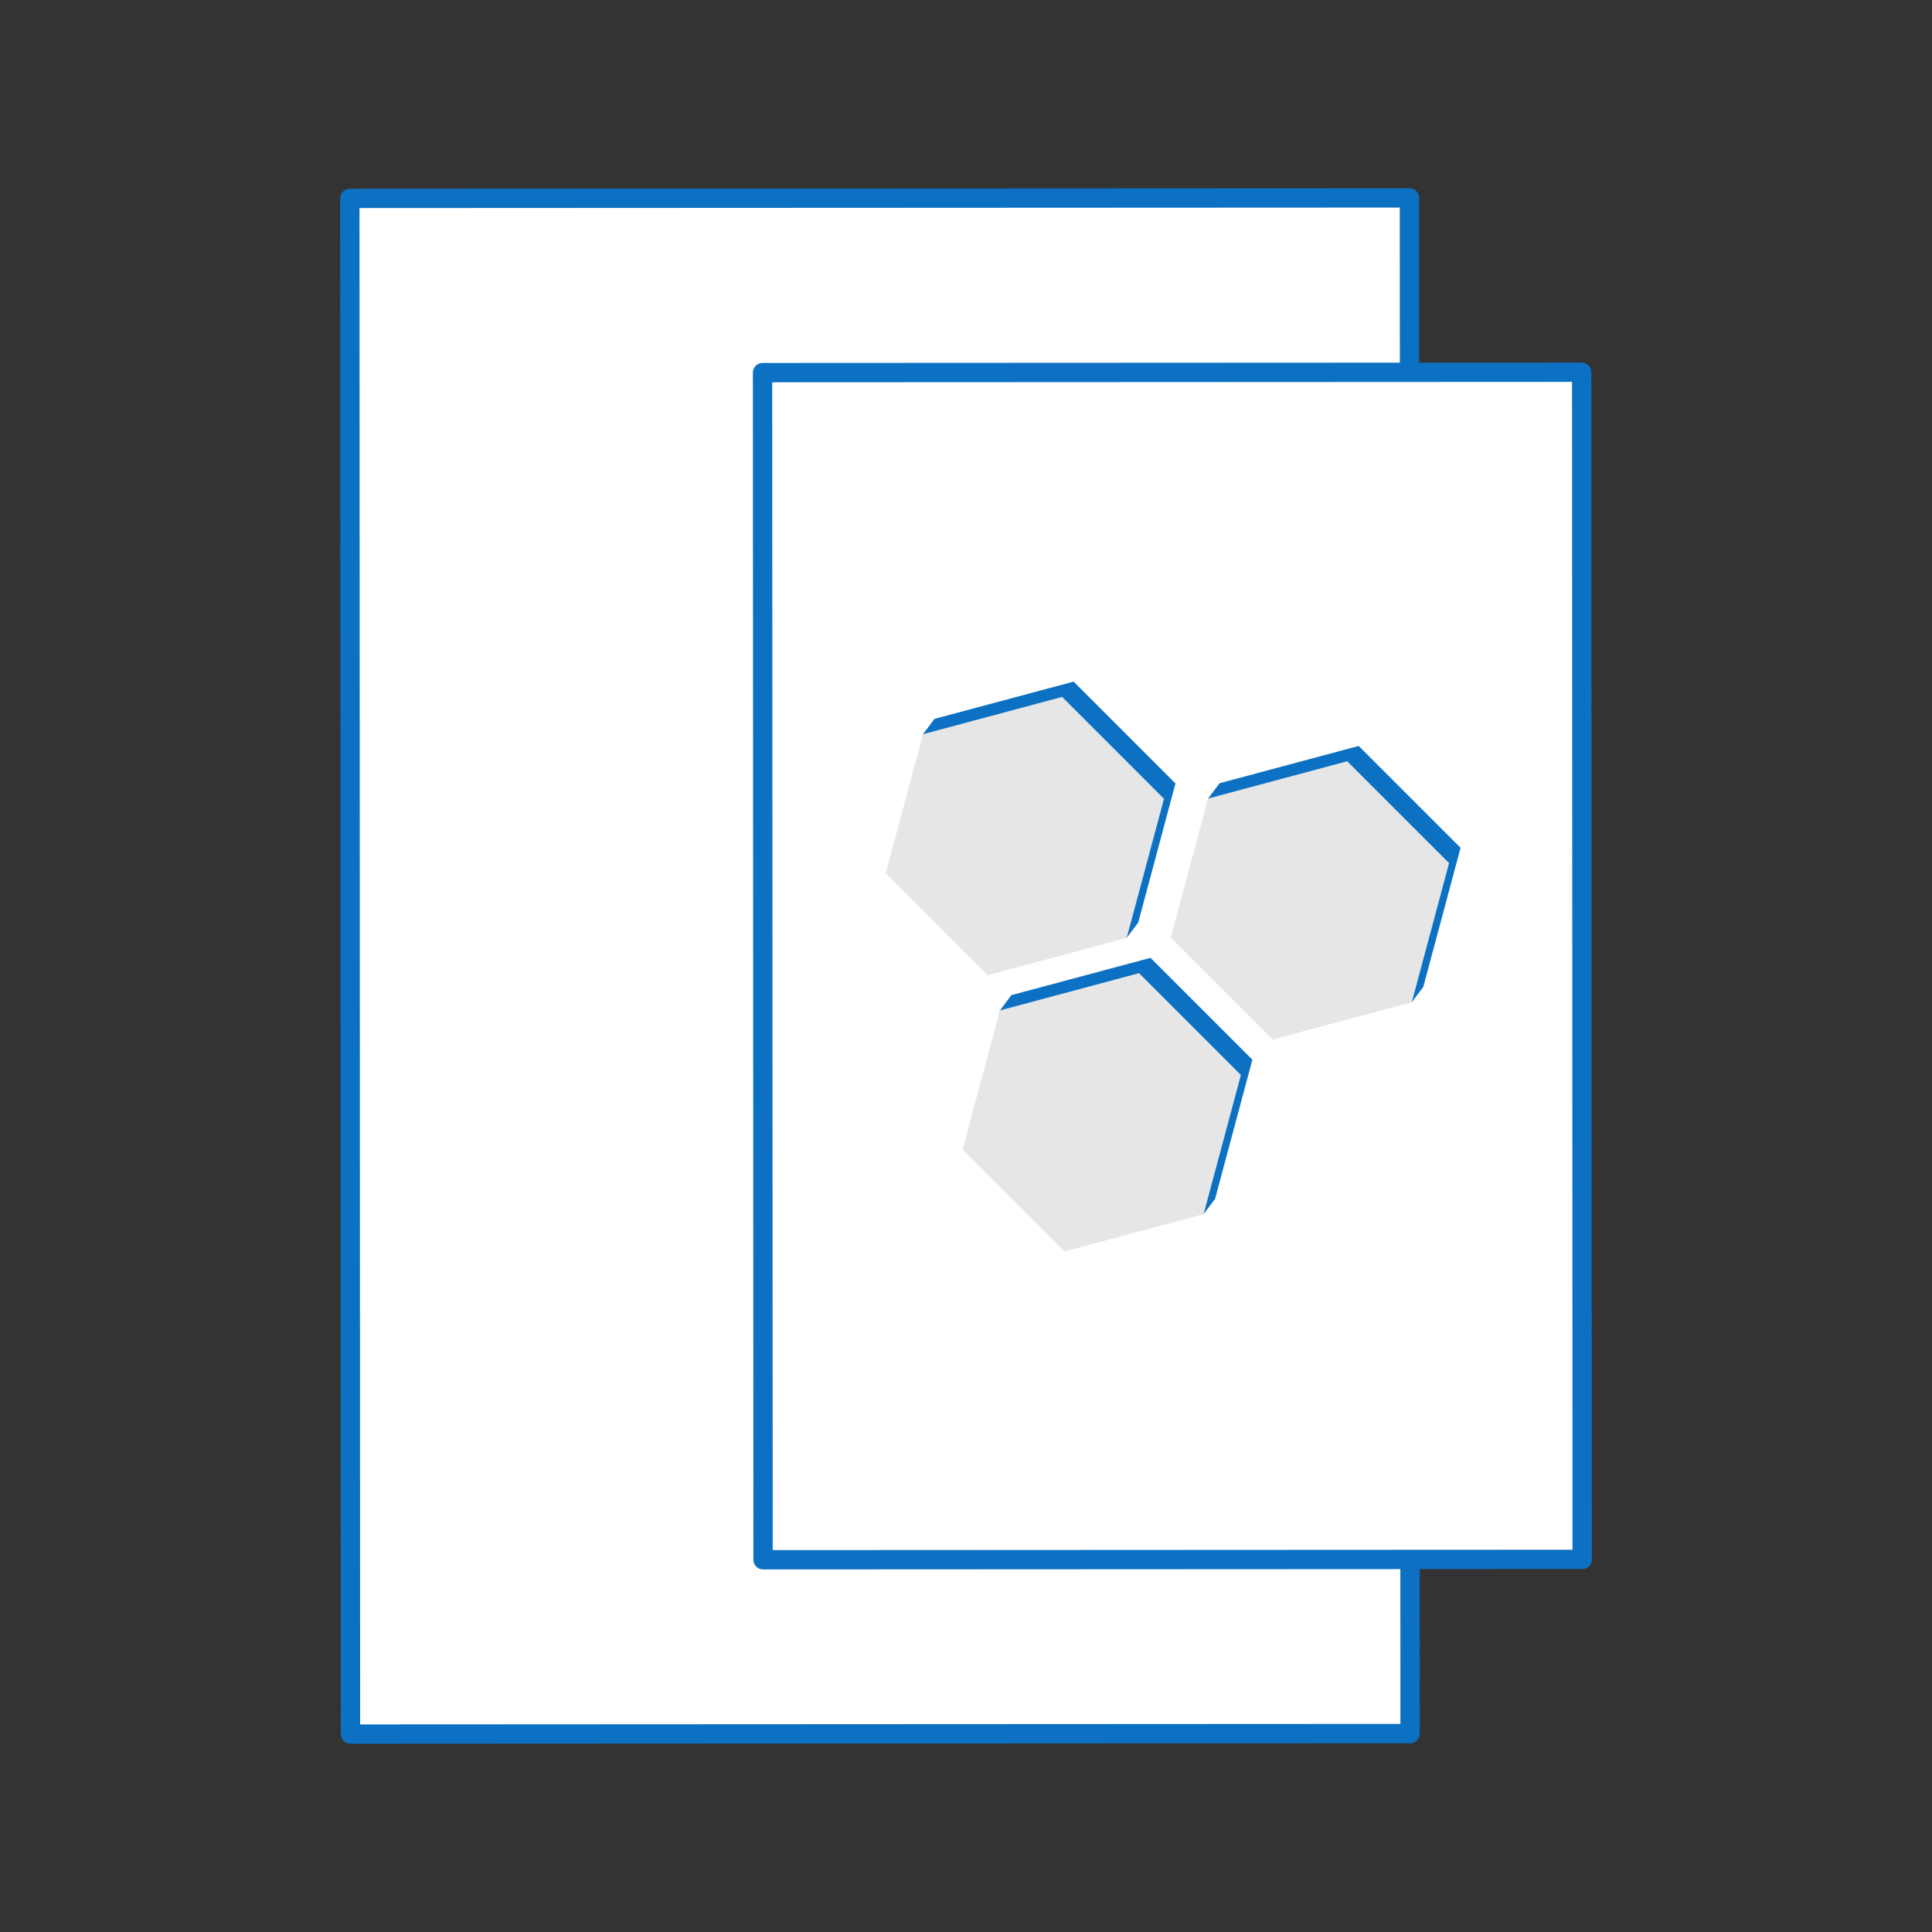
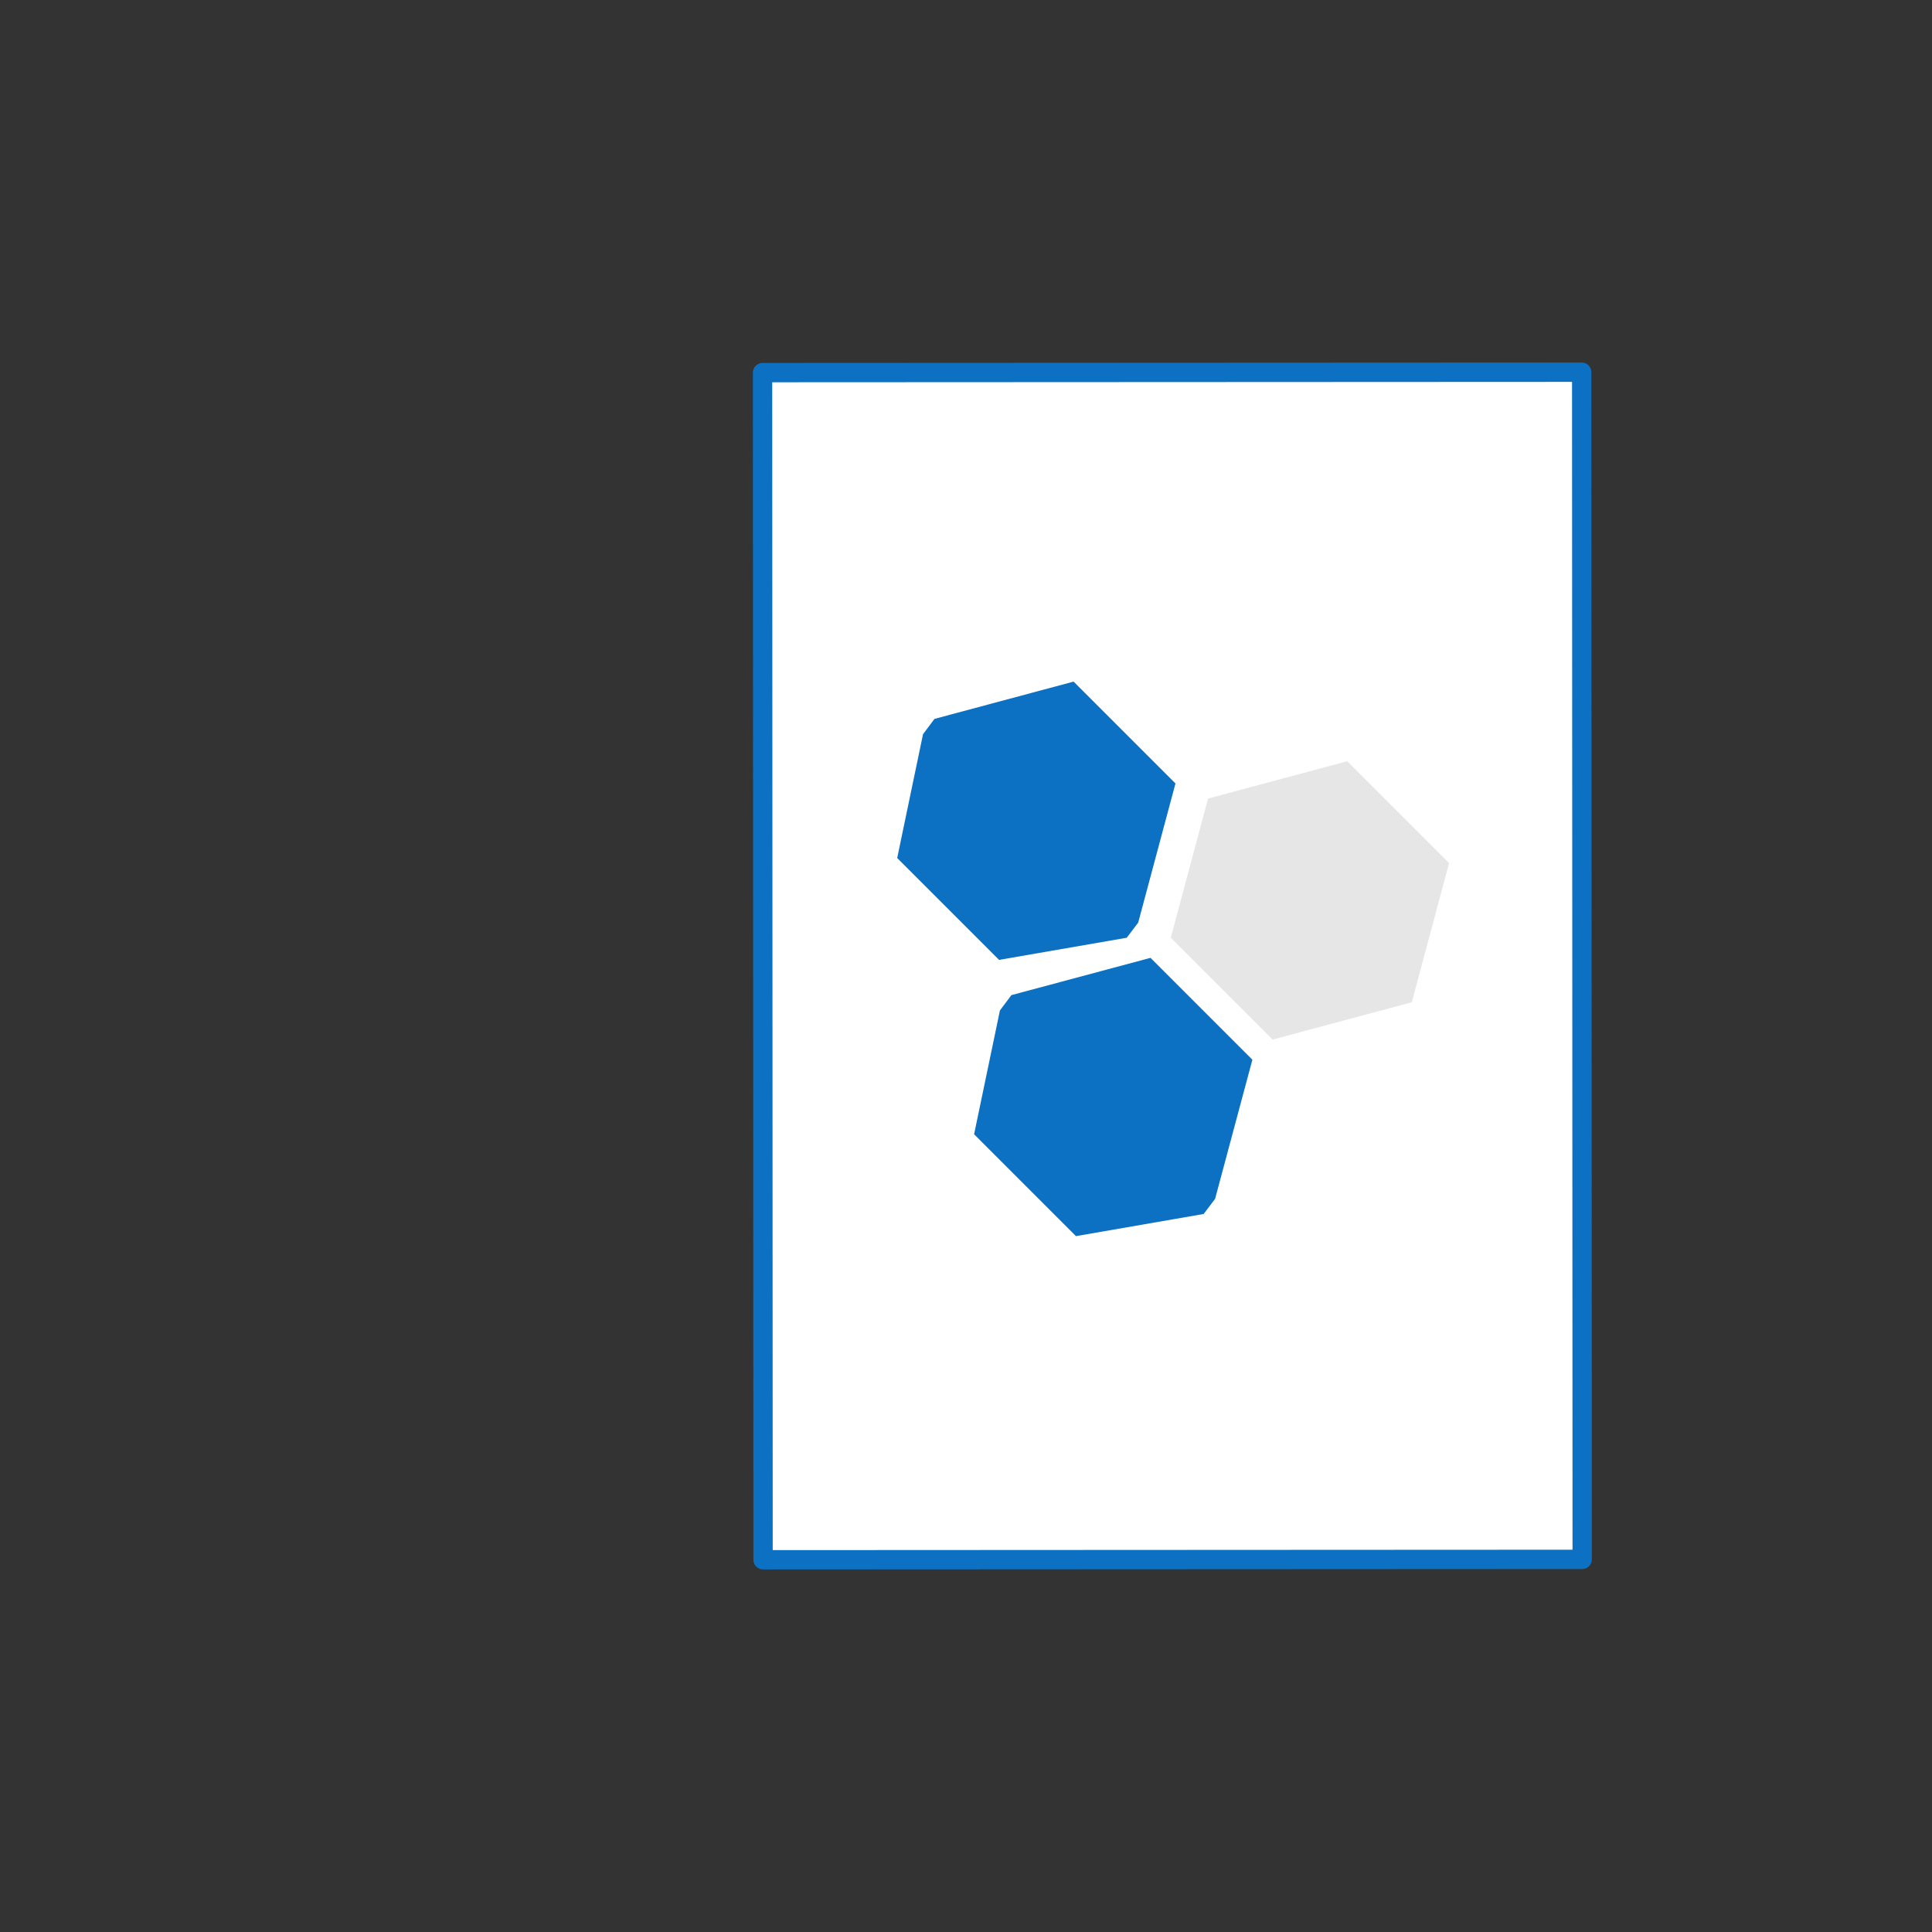
<svg xmlns="http://www.w3.org/2000/svg" xmlns:ns1="http://www.inkscape.org/namespaces/inkscape" xmlns:ns2="http://sodipodi.sourceforge.net/DTD/sodipodi-0.dtd" width="500" height="500" viewBox="0 0 132.292 132.292" version="1.1" id="svg1" ns1:version="1.4 (86a8ad7, 2024-10-11)" ns2:docname="etykieta-pregowana-ikonka.svg">
  <rect x="0" y="0" width="132.292" height="132.292" fill="#333333" stroke="none" />
  <ns2:namedview id="namedview1" pagecolor="#ffffff" bordercolor="#666666" borderopacity="1.0" ns1:showpageshadow="2" ns1:pageopacity="0.0" ns1:pagecheckerboard="0" ns1:deskcolor="#d1d1d1" ns1:document-units="mm" ns1:zoom="1.0267829" ns1:cx="249.32242" ns1:cy="284.87035" ns1:window-width="1920" ns1:window-height="1017" ns1:window-x="-8" ns1:window-y="-8" ns1:window-maximized="1" ns1:current-layer="layer1" />
  <defs id="defs1" />
  <g ns1:label="Warstwa 1" ns1:groupmode="layer" id="layer1">
-     <path id="rect9-4-6-0" style="fill:#ffffff;fill-opacity:1;stroke:#0c71c3;stroke-width:1.323;stroke-linejoin:round;stroke-miterlimit:10;stroke-dasharray:none;stroke-opacity:1;paint-order:fill markers stroke" d="m 96.51,13.551 -72.556,0.035 0.045,105.154 72.555,-0.037 z" />
    <path id="rect9-4-6" style="fill:#ffffff;fill-opacity:1;stroke:#0c71c3;stroke-width:1.323;stroke-linejoin:round;stroke-miterlimit:10;stroke-dasharray:none;stroke-opacity:1;paint-order:fill markers stroke" d="m 108.305,25.487 -56.09,0.027 0.035,81.29 56.089,-0.028 z" />
    <g id="g7" transform="matrix(0.254,0,0,0.254,2.07,11.357)">
      <g id="g6" transform="matrix(0.516,0,0,0.516,5.453,22.419)">
        <path id="path6-2" style="fill:#0c71c3;fill-opacity:1;stroke-width:2.4;stroke-miterlimit:10;paint-order:fill markers stroke" transform="translate(282.113,106.953)" d="m 286.171,244.959 -5.979,7.91 -66.715,11.568 -53.216,-53.216 13.493,-64.683 5.986,-8.012 72.695,-19.478 53.216,53.216 z" ns2:nodetypes="ccccccccc" />
-         <path ns2:type="star" style="fill:#e6e6e6;fill-opacity:1;stroke:none;stroke-width:2.4;stroke-miterlimit:10;paint-order:fill markers stroke" id="path6" ns1:flatsided="true" ns2:sides="6" ns2:cx="232.9548" ns2:cy="191.74307" ns2:r1="75.259094" ns2:r2="65.176292" ns2:arg1="0.78539816" ns2:arg2="1.3089969" ns1:rounded="0" ns1:randomized="0" d="m 286.171,244.959 -72.695,19.478 -53.216,-53.216 19.478,-72.695 72.695,-19.478 53.216,53.216 z" transform="translate(276.113,114.953)" />
      </g>
      <g id="g6-4" transform="matrix(0.516,0,0,0.516,26.186,96.889)">
        <path id="path6-2-3" style="fill:#0c71c3;fill-opacity:1;stroke-width:2.4;stroke-miterlimit:10;paint-order:fill markers stroke" transform="translate(282.113,106.953)" d="m 286.171,244.959 -5.979,7.91 -66.715,11.568 -53.216,-53.216 13.493,-64.683 5.986,-8.012 72.695,-19.478 53.216,53.216 z" ns2:nodetypes="ccccccccc" />
-         <path ns2:type="star" style="fill:#e6e6e6;fill-opacity:1;stroke:none;stroke-width:2.4;stroke-miterlimit:10;paint-order:fill markers stroke" id="path6-21" ns1:flatsided="true" ns2:sides="6" ns2:cx="232.9548" ns2:cy="191.74307" ns2:r1="75.259094" ns2:r2="65.176292" ns2:arg1="0.78539816" ns2:arg2="1.3089969" ns1:rounded="0" ns1:randomized="0" d="m 286.171,244.959 -72.695,19.478 -53.216,-53.216 19.478,-72.695 72.695,-19.478 53.216,53.216 z" transform="translate(276.113,114.953)" />
      </g>
      <g id="g6-3" transform="matrix(0.516,0,0,0.516,82.307,39.766)">
-         <path id="path6-2-5" style="fill:#0c71c3;fill-opacity:1;stroke-width:2.4;stroke-miterlimit:10;paint-order:fill markers stroke" transform="translate(282.113,106.953)" d="m 286.171,244.959 -5.979,7.91 -66.715,11.568 -53.216,-53.216 13.493,-64.683 5.986,-8.012 72.695,-19.478 53.216,53.216 z" ns2:nodetypes="ccccccccc" />
        <path ns2:type="star" style="fill:#e6e6e6;fill-opacity:1;stroke:none;stroke-width:2.4;stroke-miterlimit:10;paint-order:fill markers stroke" id="path6-1" ns1:flatsided="true" ns2:sides="6" ns2:cx="232.9548" ns2:cy="191.74307" ns2:r1="75.259094" ns2:r2="65.176292" ns2:arg1="0.78539816" ns2:arg2="1.3089969" ns1:rounded="0" ns1:randomized="0" d="m 286.171,244.959 -72.695,19.478 -53.216,-53.216 19.478,-72.695 72.695,-19.478 53.216,53.216 z" transform="translate(276.113,114.953)" />
      </g>
    </g>
  </g>
</svg>